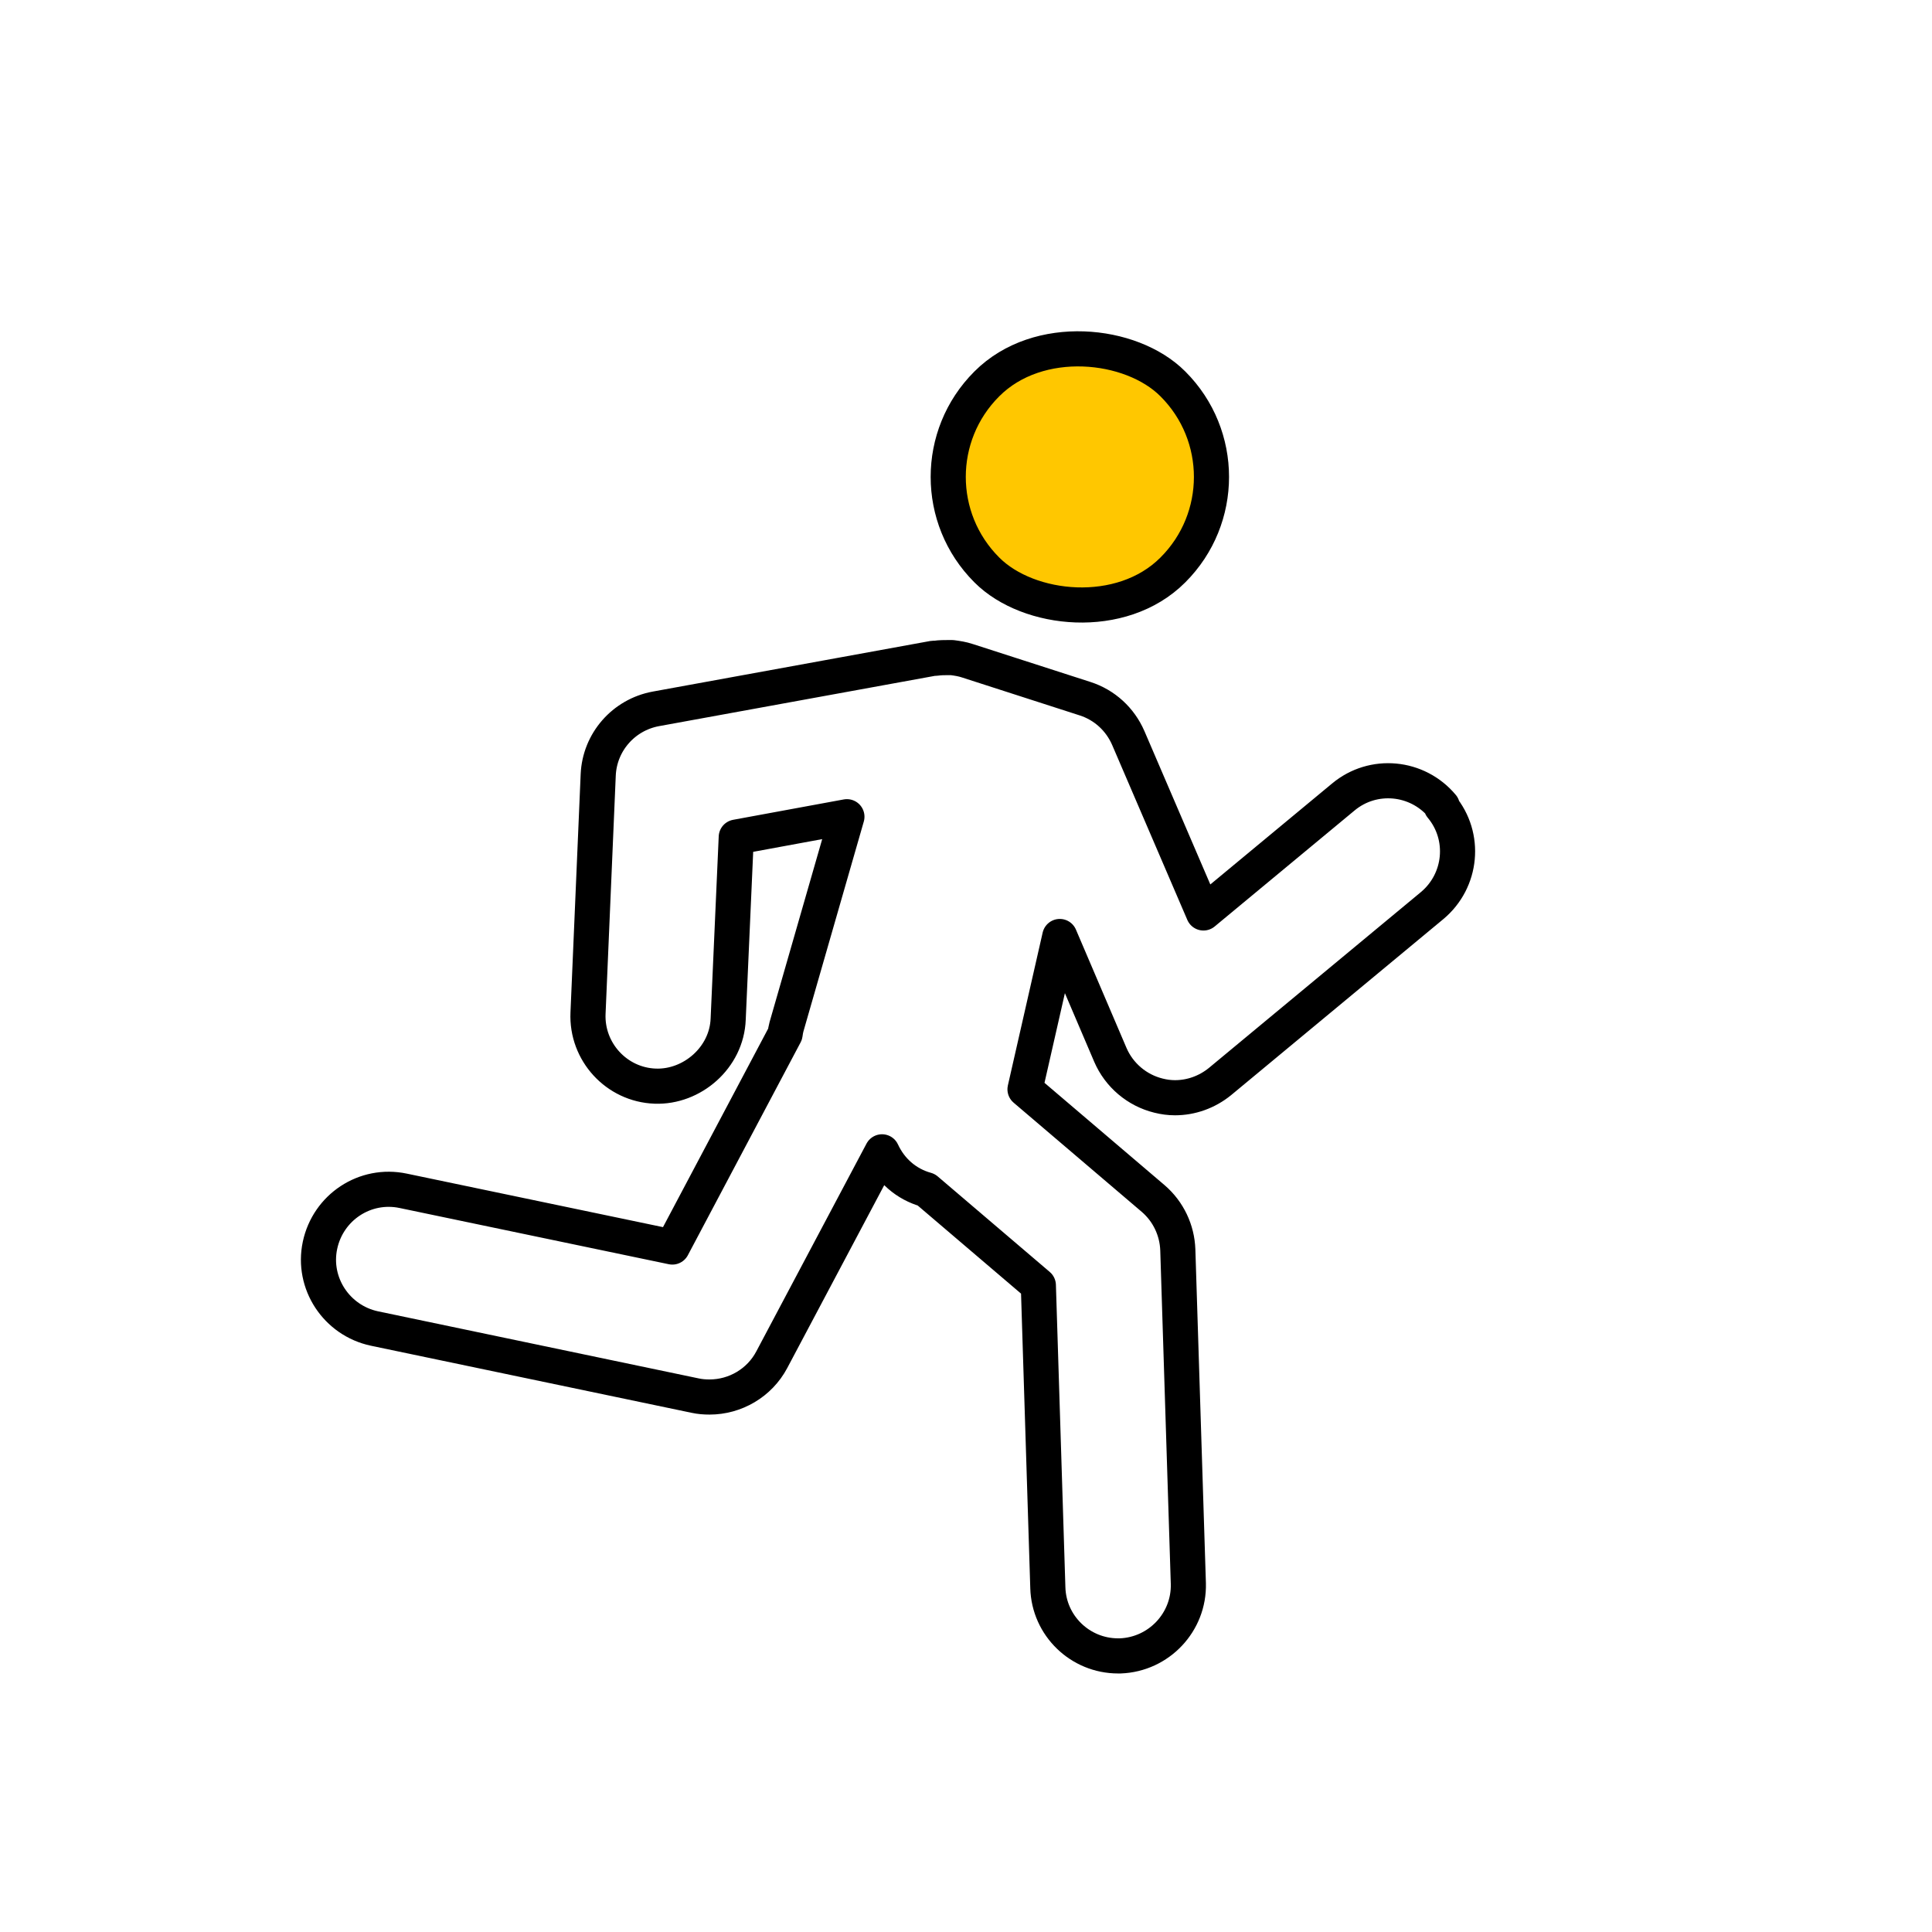
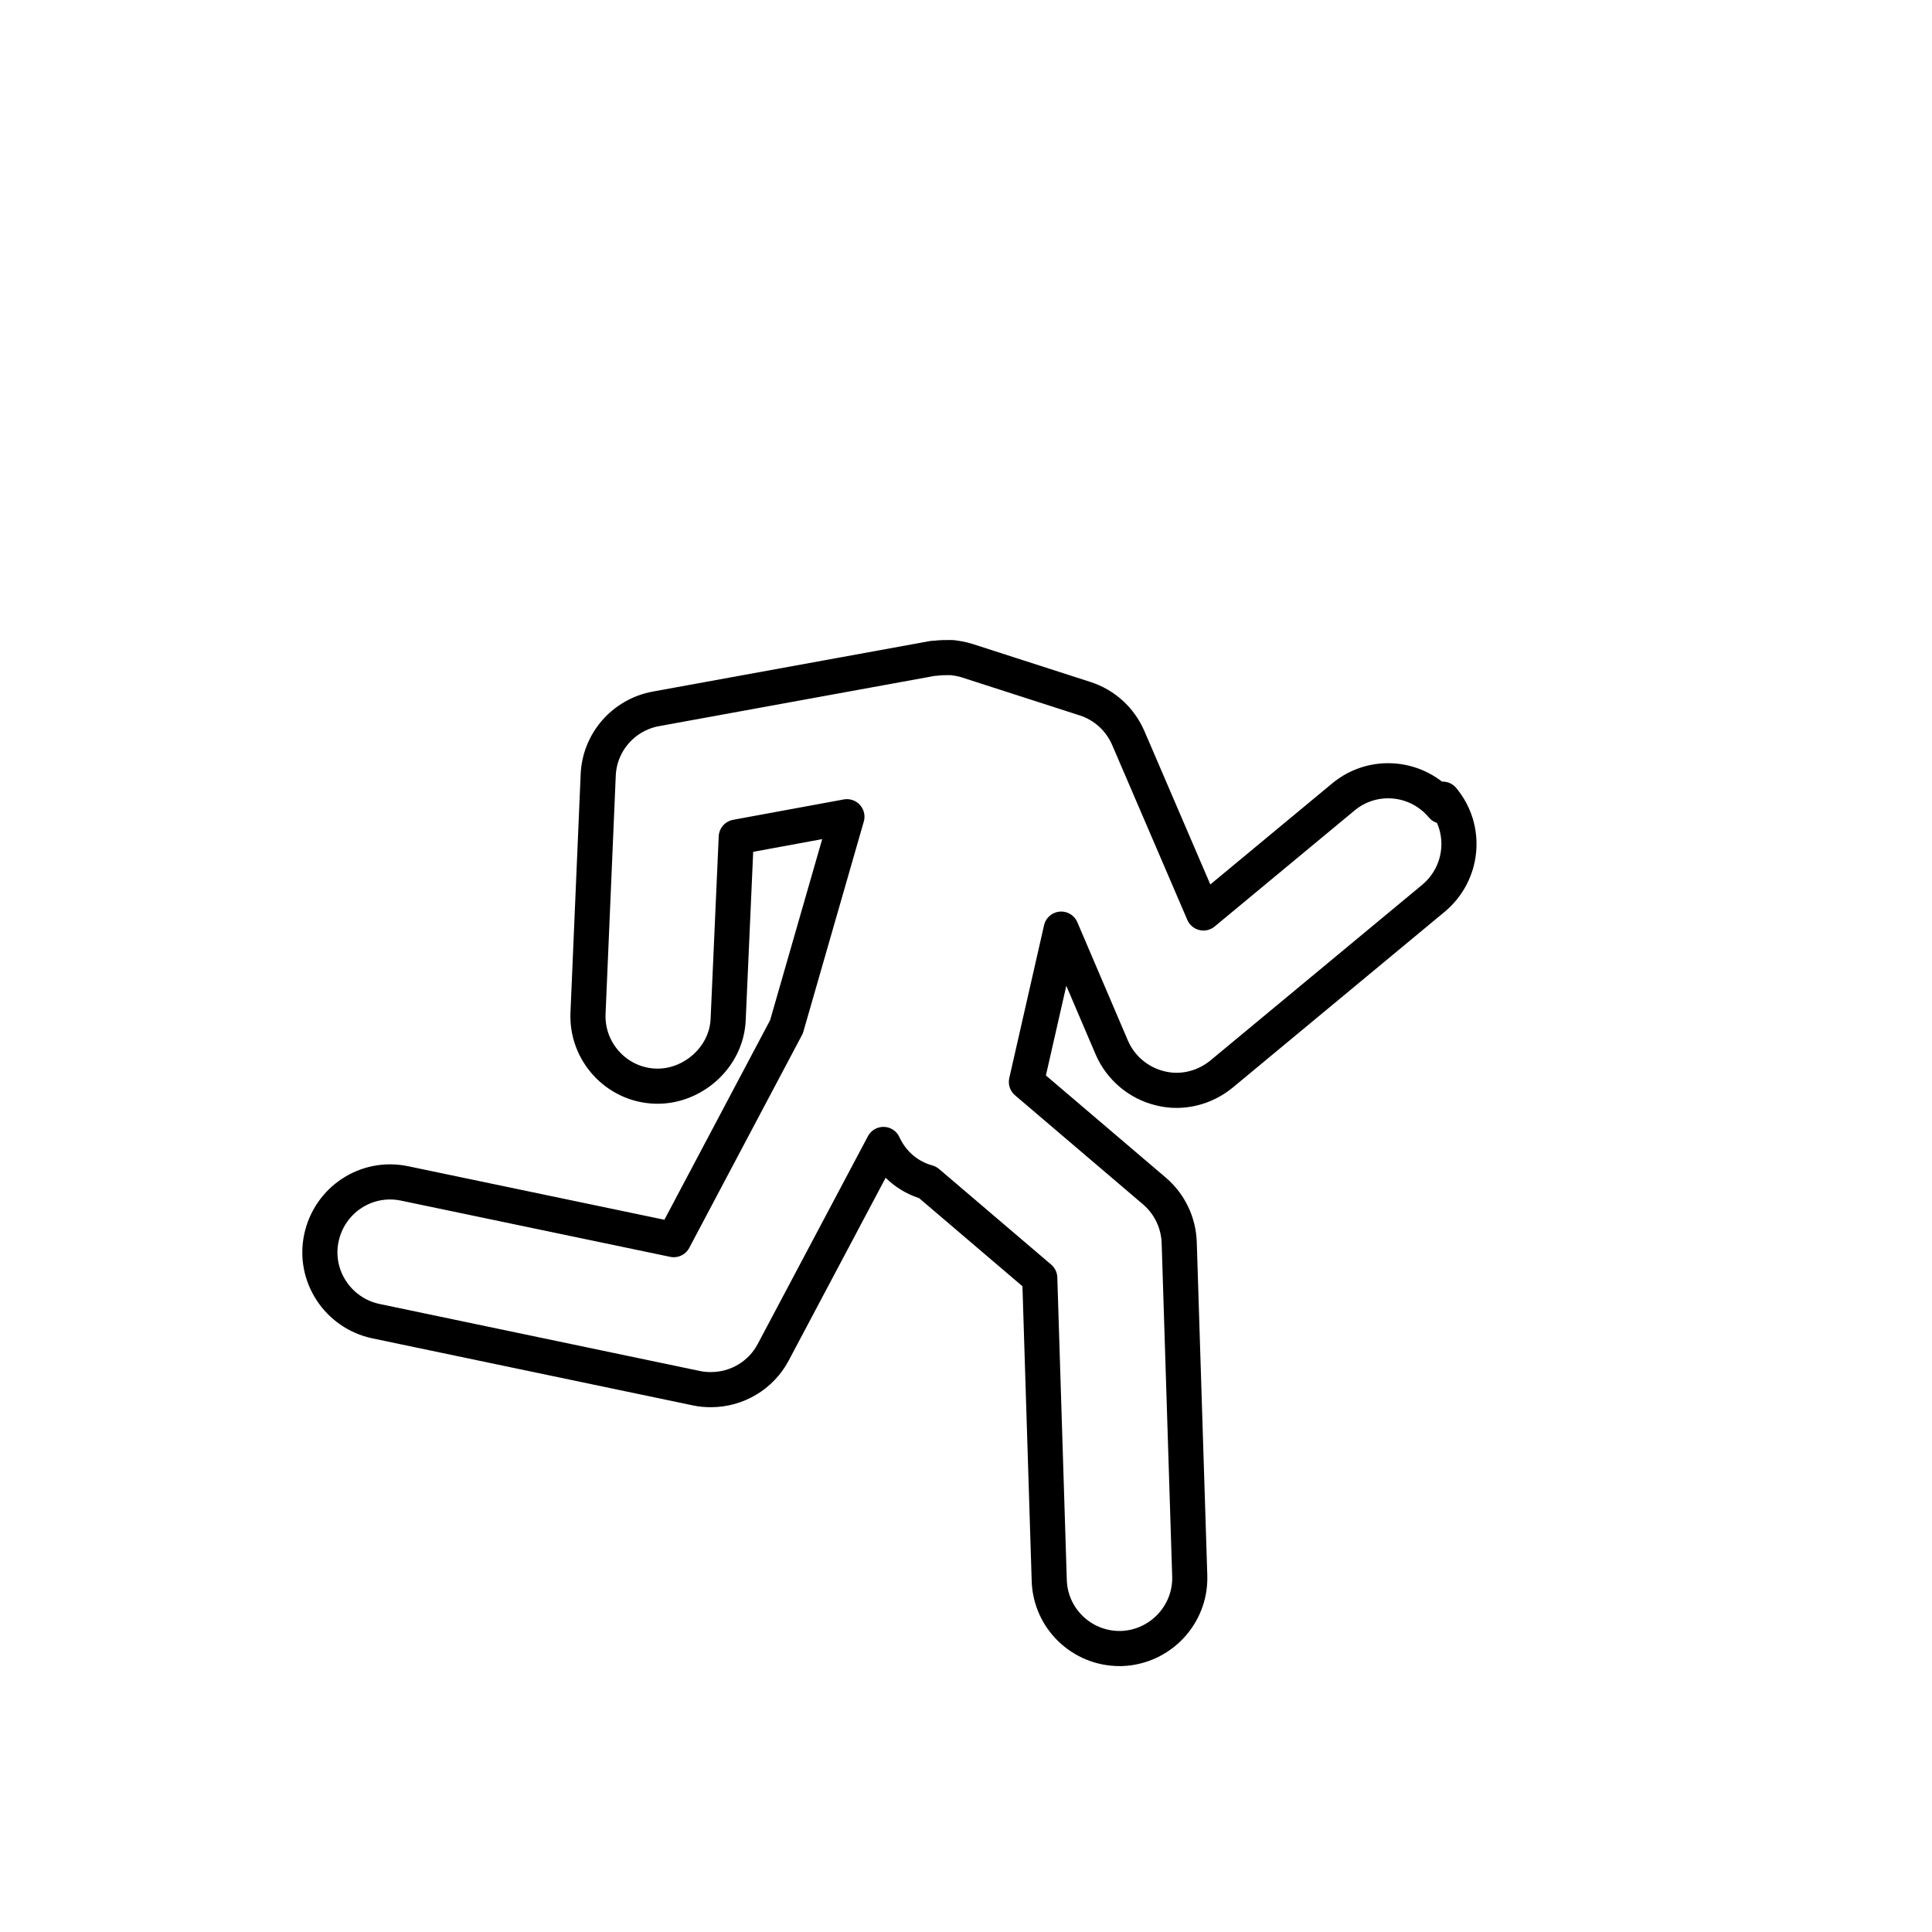
<svg xmlns="http://www.w3.org/2000/svg" width="55" height="55" viewBox="0 0 55 55">
  <defs>
    <style>
      .cls-1, .cls-2 {
        fill: #fff;
      }

      .cls-1, .cls-3 {
        stroke: #000;
        stroke-linecap: round;
        stroke-linejoin: round;
      }

      .cls-3 {
        fill: #ffc700;
      }
    </style>
  </defs>
  <g id="bg">
    <rect class="cls-2" width="55" height="55" />
  </g>
  <g id="Sport_Invest" data-name="Sport Invest">
-     <rect class="cls-3" x="26.99" y="9.84" width="7.49" height="7.49" rx="3.74" ry="3.74" transform="translate(62.08 1.45) rotate(135)" />
-     <path class="cls-1" d="M41.06,22.95c-.71-.85-1.97-.97-2.82-.26l-3.98,3.3-2.14-4.98c-.23-.53-.67-.94-1.23-1.12l-3.35-1.08c-.15-.05-.29-.07-.44-.09-.03,0-.06,0-.08,0-.13,0-.26,0-.39.02-.02,0-.04,0-.06,0l-7.9,1.44c-.92.17-1.6.95-1.64,1.88l-.29,6.78c-.05,1.1.81,2.04,1.91,2.08,1.05.04,2.04-.81,2.08-1.91l.23-5.18,3.15-.58-1.72,5.98c-.02.07-.03.14-.04.21l-3.21,6.06-7.66-1.6c-1.09-.23-2.14.47-2.37,1.55-.23,1.08.47,2.14,1.55,2.37l9.13,1.91c.14.03.27.04.41.04.73,0,1.42-.4,1.77-1.06l3.14-5.92h0c.24.52.68.92,1.26,1.08l3.19,2.72.27,8.61c.03,1.08.92,1.94,2,1.94.02,0,.04,0,.06,0,1.1-.04,1.97-.96,1.94-2.06l-.3-9.5c-.02-.56-.27-1.09-.7-1.46l-3.65-3.11.99-4.35,1.44,3.37c.25.58.76,1.01,1.37,1.16.16.04.31.06.47.06.46,0,.91-.16,1.28-.46l6.04-5.01c.85-.71.97-1.97.26-2.82Z" />
+     <path class="cls-1" d="M41.06,22.95c-.71-.85-1.97-.97-2.82-.26l-3.98,3.3-2.14-4.98c-.23-.53-.67-.94-1.23-1.12l-3.35-1.08c-.15-.05-.29-.07-.44-.09-.03,0-.06,0-.08,0-.13,0-.26,0-.39.02-.02,0-.04,0-.06,0l-7.9,1.44c-.92.17-1.6.95-1.64,1.88l-.29,6.78c-.05,1.1.81,2.04,1.91,2.08,1.05.04,2.04-.81,2.08-1.91l.23-5.18,3.15-.58-1.72,5.98l-3.21,6.06-7.66-1.6c-1.09-.23-2.14.47-2.37,1.55-.23,1.08.47,2.14,1.55,2.37l9.13,1.91c.14.03.27.04.41.04.73,0,1.42-.4,1.77-1.06l3.14-5.92h0c.24.52.68.92,1.26,1.08l3.19,2.72.27,8.61c.03,1.08.92,1.94,2,1.94.02,0,.04,0,.06,0,1.1-.04,1.97-.96,1.94-2.06l-.3-9.5c-.02-.56-.27-1.09-.7-1.46l-3.65-3.11.99-4.35,1.44,3.37c.25.58.76,1.01,1.37,1.16.16.04.31.06.47.06.46,0,.91-.16,1.28-.46l6.04-5.01c.85-.71.97-1.97.26-2.82Z" />
  </g>
</svg>